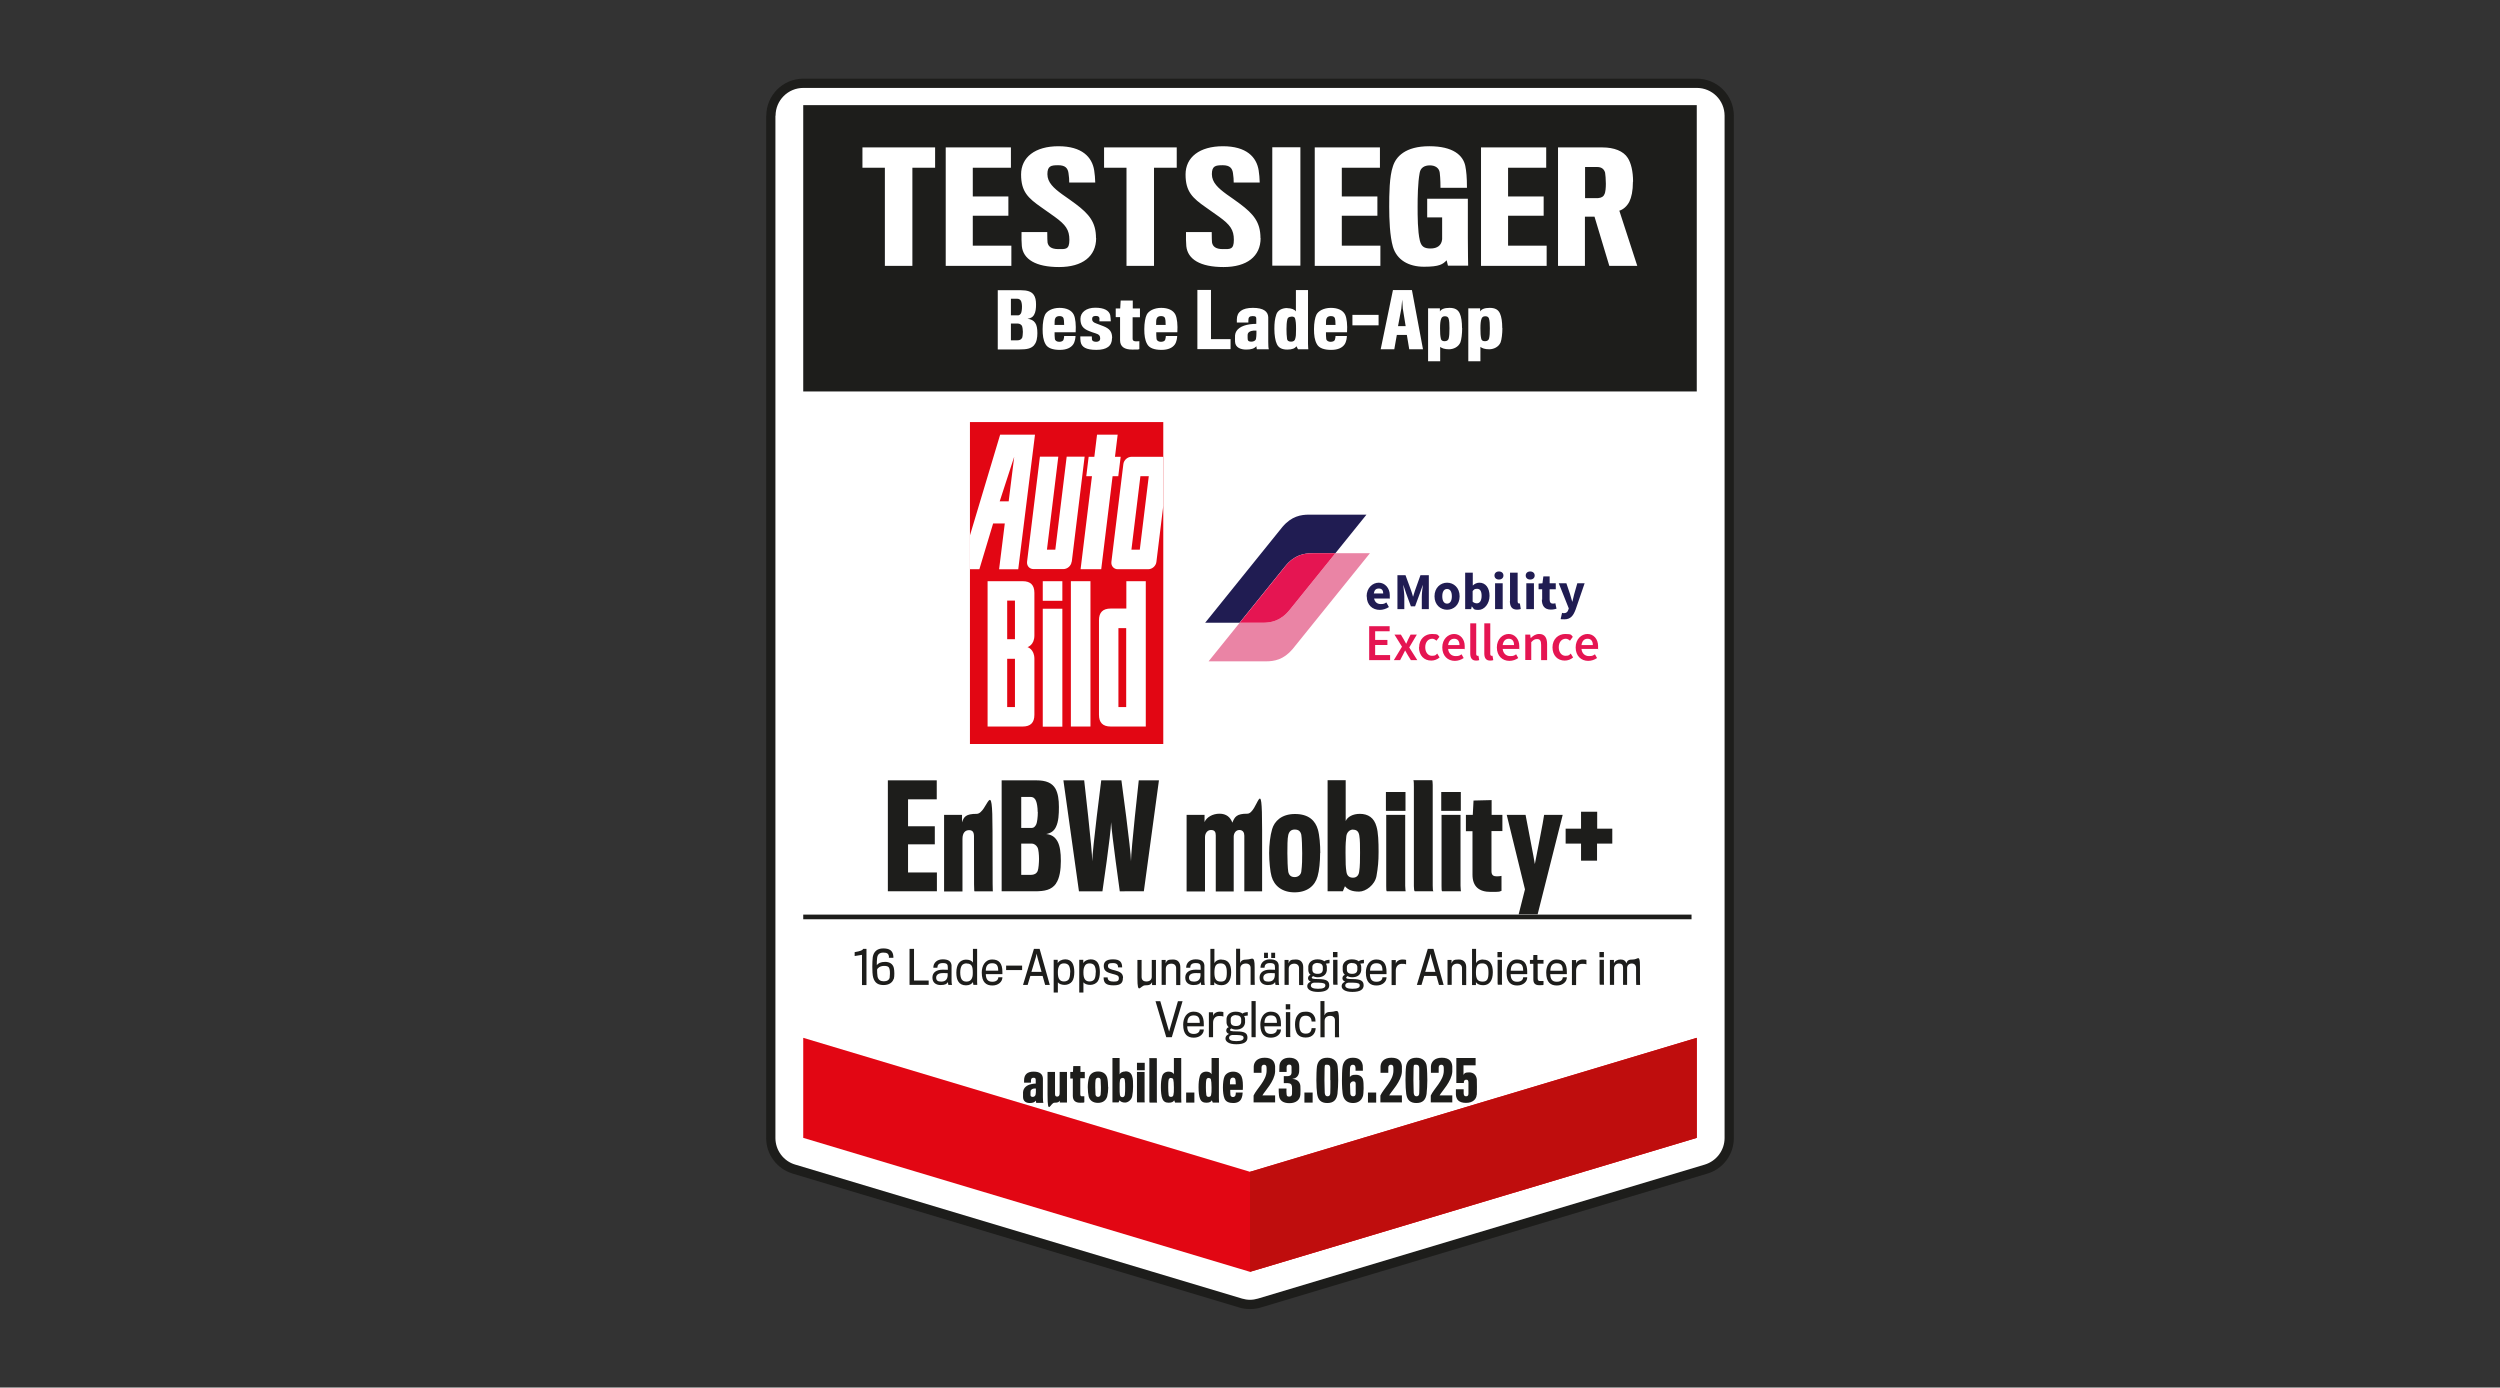
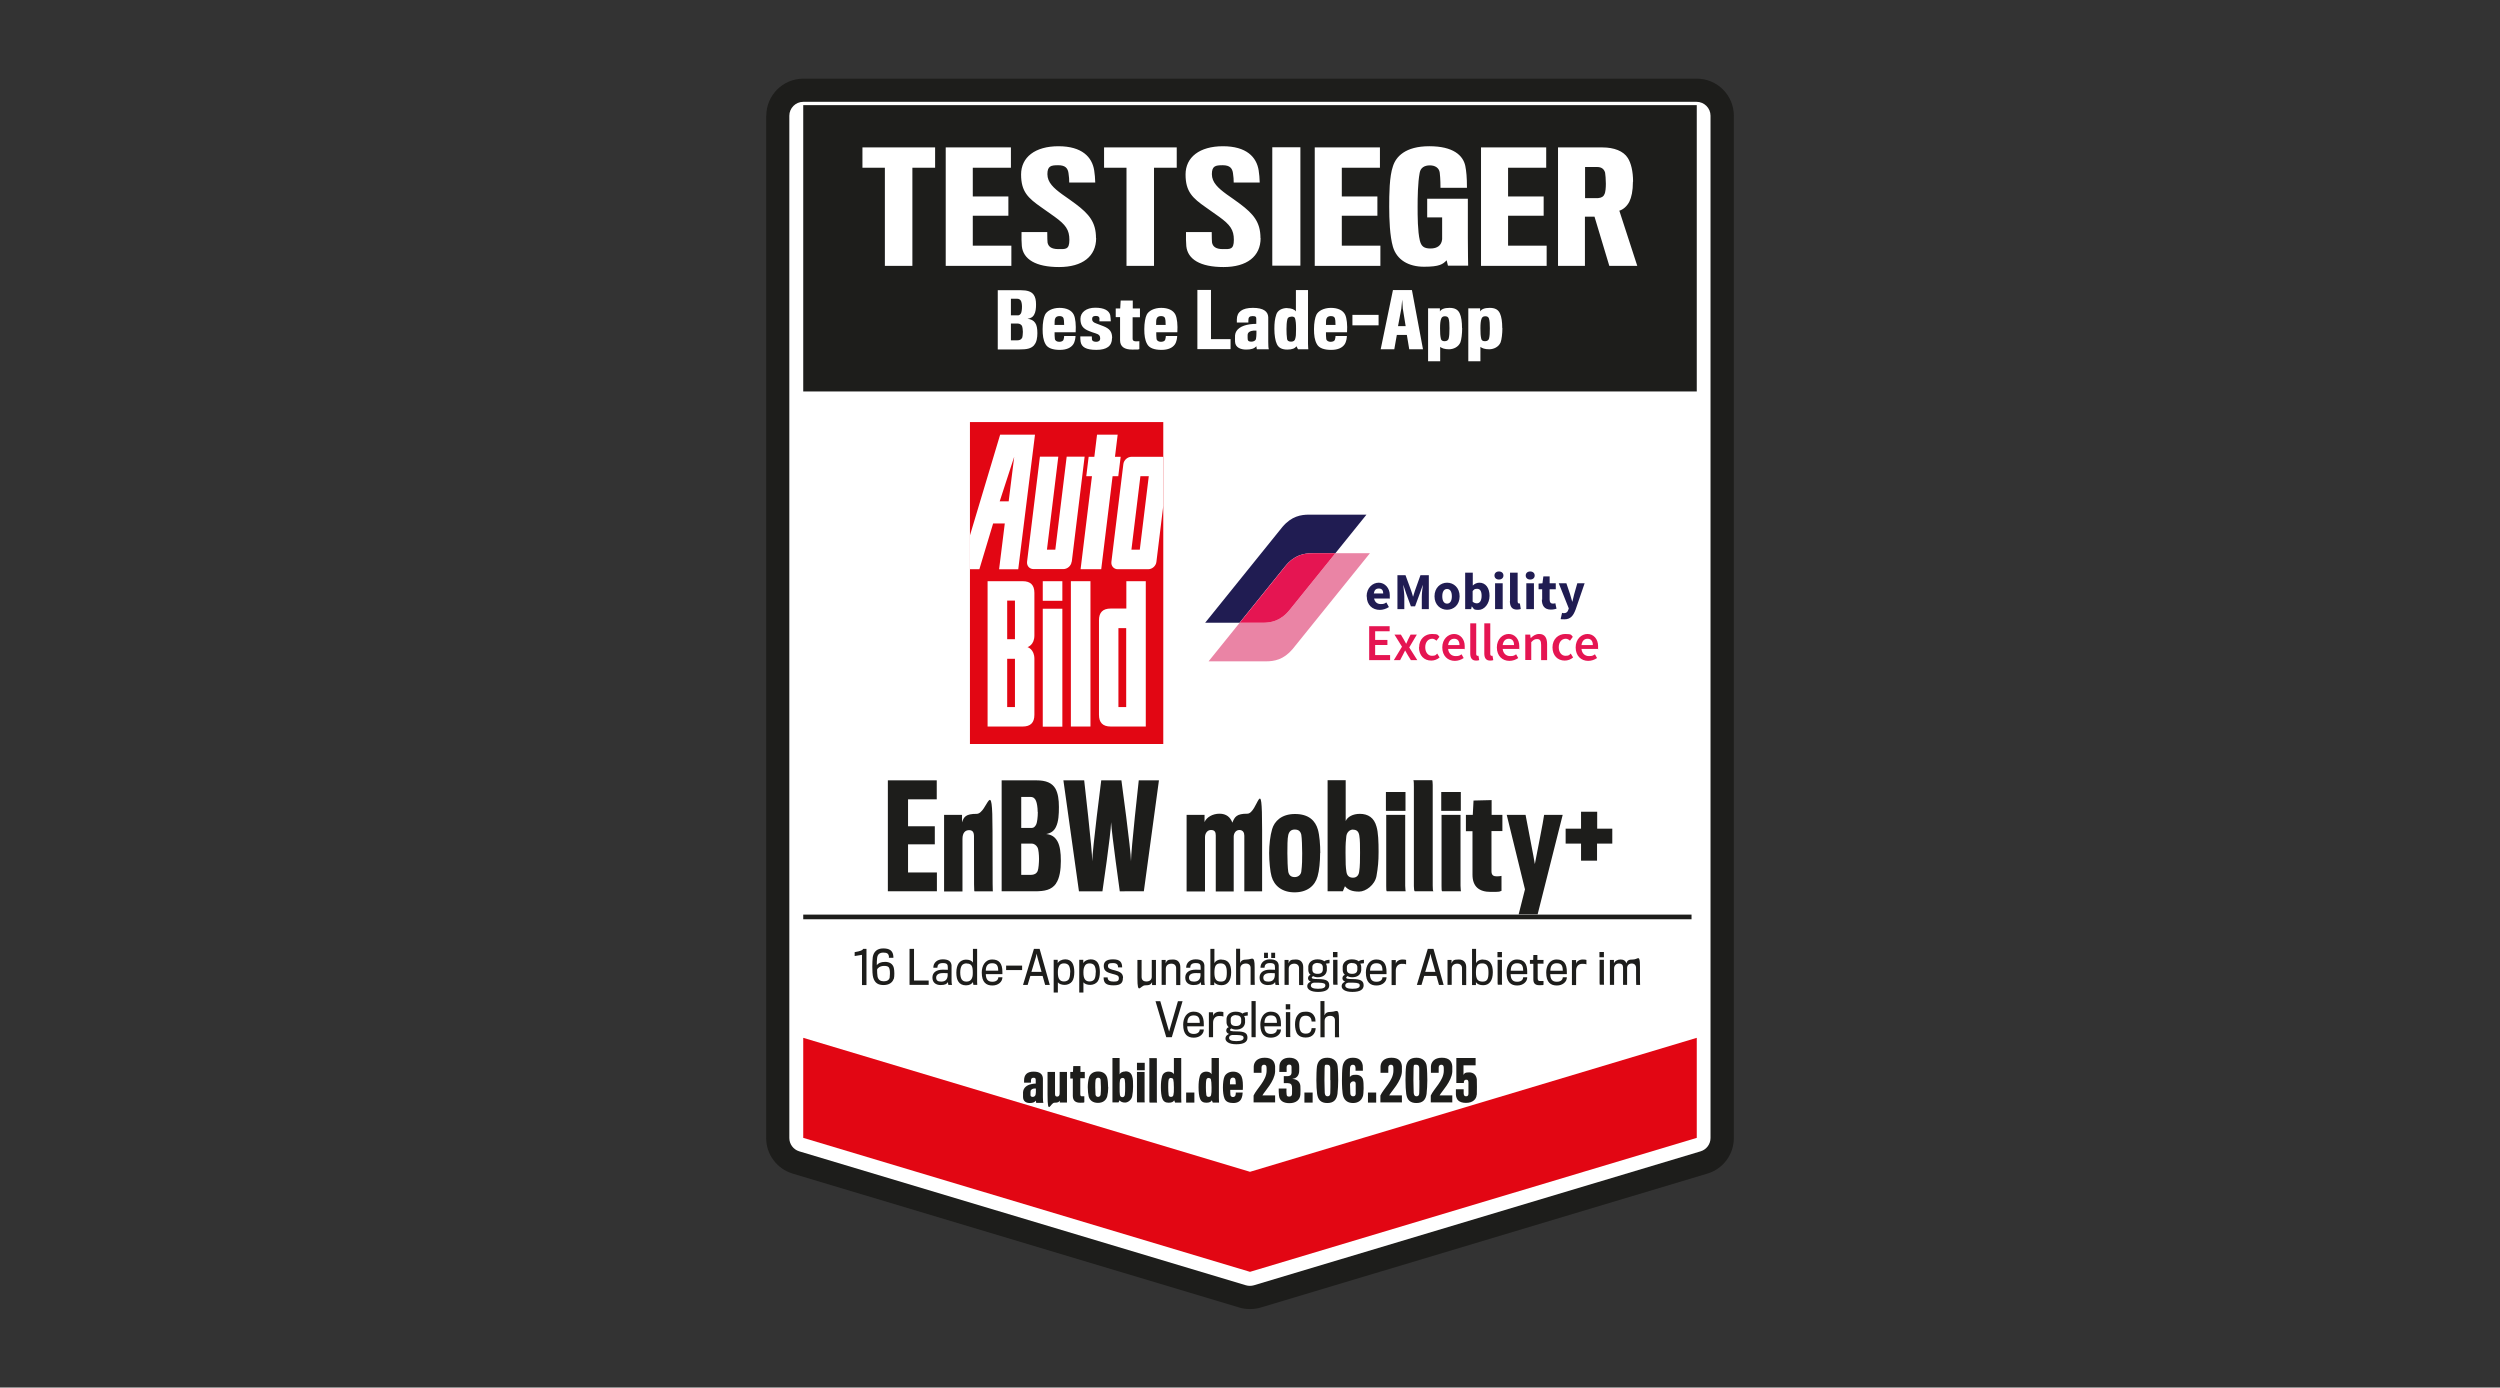
<svg xmlns="http://www.w3.org/2000/svg" id="Ebene_1" version="1.1" viewBox="0 0 1672 928">
  <rect x="0" y="0" width="1672" height="928" fill="#333333" stroke="none" />
  <defs>
    <clipPath id="clippath">
      <path d="M648.7 287.1H778v98.3H648.7z" style="fill:none" />
    </clipPath>
    <style>.st1{fill:#201c52}.st2{fill-rule:evenodd}.st2,.st3{fill:#fff}.st4{fill:#1d1d1b}.st5{fill:#e20613}.st7{fill:#e51552}</style>
  </defs>
  <path d="M524.8 77.4v683.7c0 5.5 3.6 10.3 8.8 11.9l298.8 89.6c2.3.7 4.8.7 7.1 0l298.8-89.6c5.2-1.6 8.8-6.4 8.8-11.9V77.4c0-6.8-5.5-12.4-12.4-12.4H537.2c-6.8 0-12.4 5.6-12.4 12.4" class="st4" />
  <path d="M524.8 77.4h-12.4v683.7c0 11 7.2 20.6 17.7 23.8l298.8 89.6c2.3.7 4.7 1 7.1 1s4.8-.3 7.1-1l298.8-89.6c10.5-3.1 17.7-12.8 17.7-23.8V77.4c0-13.7-11.1-24.8-24.8-24.8H537.3c-13.7 0-24.8 11.1-24.8 24.8h622.3v683.7L836 850.7l-298.8-89.6V77.4h-12.4" class="st4" />
  <path d="M527.9 77.4v683.7c0 4.1 2.7 7.7 6.6 8.9l298.8 89.6c1.7.5 3.6.5 5.3 0l298.8-89.6c3.9-1.2 6.6-4.8 6.6-8.9V77.4c0-5.1-4.2-9.3-9.3-9.3H537.2c-5.1 0-9.3 4.2-9.3 9.3" class="st3" />
-   <path d="M527.9 77.4h-9.3v683.7c0 8.2 5.4 15.5 13.3 17.8l298.8 89.6c1.7.5 3.5.8 5.3.8s3.6-.3 5.3-.8l298.8-89.6c7.9-2.4 13.3-9.6 13.3-17.8V77.4c0-10.3-8.3-18.6-18.6-18.6H537.3c-10.3 0-18.6 8.3-18.6 18.6h616.1v683.7L836 850.7l-298.8-89.6V77.4h-9.3" class="st3" />
  <path d="M914 398.8c0-5.6 4-9.1 8.1-9.1s7.4 3.6 7.4 8.3-.1 1.8-.2 2.3H919c.5 2.5 2.2 3.7 4.5 3.7s2.5-.4 3.7-1.1l1.7 3.1c-1.8 1.2-4.1 1.9-6.1 1.9-4.9 0-8.7-3.3-8.7-9Zm11.1-1.9c0-1.9-.8-3.3-2.9-3.3s-3 1.1-3.4 3.3h6.2ZM934.4 384.7h5.6l3.7 10.1c.5 1.3.9 2.8 1.3 4.2h.1c.5-1.4.8-2.9 1.3-4.2l3.6-10.1h5.6v22.7h-4.7v-8.3c0-2.2.4-5.5.7-7.7h-.1l-1.9 5.4-3.2 8.7h-2.8l-3.2-8.7-1.8-5.4h-.1c.2 2.2.7 5.5.7 7.7v8.3h-4.6v-22.7ZM959.4 398.8c0-5.7 4-9.1 8.4-9.1s8.4 3.3 8.4 9.1-4 9-8.4 9-8.4-3.3-8.4-9Zm11.6 0c0-3-1.1-4.9-3.2-4.9s-3.2 1.9-3.2 4.9 1.1 4.9 3.2 4.9 3.2-1.9 3.2-4.9ZM984.4 405.6h-.1l-.4 1.8h-4V383h5.1v8.6c1.2-1.2 2.8-1.9 4.4-1.9 4.2 0 6.8 3.5 6.8 8.8s-3.5 9.4-7.3 9.4-3.1-.8-4.5-2.3Zm6.5-7.1c0-3.1-1-4.7-3-4.7s-2 .5-3 1.5v7.1c.9.8 1.9 1.1 2.8 1.1 1.8 0 3.2-1.5 3.2-5.1ZM999.5 384.9c0-1.6 1.2-2.7 3-2.7s3 1.1 3 2.7-1.2 2.7-3 2.7-3-1.1-3-2.7Zm.4 5.2h5.1v17.3h-5.1v-17.3ZM1009.9 402v-19h5.1v19.2c0 1.1.5 1.4.9 1.4h.6l.6 3.7c-.6.2-1.4.4-2.6.4-3.5 0-4.7-2.3-4.7-5.8ZM1020.4 384.9c0-1.6 1.2-2.7 3-2.7s3 1.1 3 2.7-1.2 2.7-3 2.7-3-1.1-3-2.7Zm.4 5.2h5.1v17.3h-5.1v-17.3ZM1031.4 401.1v-7h-2.4v-3.8l2.6-.2.6-4.6h4.2v4.6h4.1v4h-4.1v6.9c0 2 .9 2.7 2.2 2.7s1.2-.2 1.6-.3l.8 3.7c-.9.3-2.2.6-3.8.6-4.3 0-6-2.7-6-6.7ZM1043.8 413.8l.9-3.9 1.2.2c1.7 0 2.6-.9 3-2.3l.3-.9-6.7-16.8h5.1l2.5 7.4c.5 1.6.9 3.2 1.4 4.9h.1c.4-1.6.8-3.3 1.2-4.9l2.1-7.4h4.9l-6 17.5c-1.6 4.3-3.5 6.6-7.5 6.6s-1.8-.1-2.5-.3Z" class="st1" />
  <path d="m893.1 370-30.5 37.8c-6.2 7.6-12.6 8.7-18.2 8.7h-15.3l-20.8 25.8h38.4c5.4 0 11.7-1 17.8-8.2l51.7-64.1h-23Z" style="fill:#ea84a5" />
  <path d="M877.8 370h15.3l20.8-25.8h-38.4c-5.4 0-11.7 1-17.8 8.2L806 416.5h23l30.5-37.8c6.2-7.6 12.6-8.7 18.2-8.7Z" class="st1" />
  <path d="m862.6 407.8 30.5-37.8h-15.3c-5.5 0-12 1-18.2 8.7l-30.5 37.8h15.3c5.5 0 12-1 18.2-8.7ZM915.7 418.8h13.7v3.4h-9.7v5.8h8.2v3.4h-8.2v6.7h10v3.4h-14v-22.7zM937.7 432.6l-5.1-8.2h4.3l1.9 3.2c.5.9 1 1.9 1.6 2.9h.1c.4-.9.9-1.9 1.3-2.9l1.6-3.2h4.2l-5.1 8.6 5.4 8.5h-4.3l-2.1-3.4c-.6-1-1.1-2-1.7-3h-.1l-1.5 3-1.8 3.4h-4.2l5.4-8.9ZM949.1 433c0-5.7 4-9 8.6-9s3.8.8 5 1.9l-2 2.6c-.9-.8-1.8-1.3-2.8-1.3-2.8 0-4.7 2.3-4.7 5.7s1.9 5.7 4.5 5.7 2.6-.7 3.5-1.5l1.6 2.6c-1.6 1.4-3.6 2.1-5.6 2.1-4.7 0-8.2-3.3-8.2-9ZM964.6 433c0-5.6 3.9-9 7.9-9s7.1 3.3 7.1 8.1 0 1.5-.2 1.9h-10.9c.3 3 2.3 4.8 5 4.8s2.7-.5 4-1.2l1.4 2.5c-1.6 1.1-3.7 1.9-5.9 1.9-4.7 0-8.4-3.3-8.4-9Zm11.5-1.6c0-2.6-1.2-4.2-3.5-4.2s-3.7 1.5-4.1 4.2h7.6ZM983.3 437.1v-20.2h4v20.4c0 1 .4 1.3.9 1.3h.6l.5 2.9c-.5.2-1.2.3-2.1.3-2.8 0-3.9-1.8-3.9-4.8ZM992.7 437.1v-20.2h4v20.4c0 1 .4 1.3.9 1.3h.6l.5 2.9c-.5.2-1.2.3-2.1.3-2.8 0-3.9-1.8-3.9-4.8ZM1001.1 433c0-5.6 3.9-9 7.9-9s7.1 3.3 7.1 8.1 0 1.5-.2 1.9H1005c.3 3 2.3 4.8 5 4.8s2.7-.5 4-1.2l1.4 2.5c-1.6 1.1-3.7 1.9-5.9 1.9-4.7 0-8.4-3.3-8.4-9Zm11.5-1.6c0-2.6-1.2-4.2-3.5-4.2s-3.7 1.5-4.1 4.2h7.6ZM1020.1 424.4h3.3l.3 2.3h.1c1.5-1.5 3.3-2.7 5.6-2.7 3.7 0 5.3 2.5 5.3 6.8v10.7h-4v-10.2c0-2.8-.8-3.9-2.7-3.9s-2.5.7-3.9 2.1v11.9h-4v-17.1ZM1038.3 433c0-5.7 4-9 8.6-9s3.8.8 5 1.9l-1.9 2.6c-.9-.8-1.8-1.3-2.8-1.3-2.8 0-4.7 2.3-4.7 5.7s1.9 5.7 4.5 5.7 2.6-.7 3.5-1.5l1.6 2.6c-1.6 1.4-3.6 2.1-5.6 2.1-4.7 0-8.2-3.3-8.2-9ZM1053.8 433c0-5.6 3.9-9 7.9-9s7.1 3.3 7.1 8.1 0 1.5-.2 1.9h-10.9c.3 3 2.3 4.8 5 4.8s2.7-.5 4-1.2l1.4 2.5c-1.6 1.1-3.7 1.9-5.9 1.9-4.7 0-8.4-3.3-8.4-9Zm11.5-1.6c0-2.6-1.2-4.2-3.5-4.2s-3.7 1.5-4.1 4.2h7.6Z" class="st7" />
  <path d="M1134.8 761v-66.9L836 783.7l-298.8-89.6V761L836 850.6l298.8-89.6" class="st5" />
-   <path d="M836 850.6v-66.9l298.8-89.6V761L836 850.6" style="fill:#bf0d0d" />
  <path d="M626.6 596.1v-12.6h-19.3v-18.8h17.9v-12.1h-17.9v-18h19.2v-12.7h-32.7v74.2h32.9Zm37.5 0c-.2 0-.3-.5-.3-39.9s-3.3-11.9-10.6-11.9-8.6 2-9.8 5.7v-5h-12v51.2h12.3v-35.1c0-4.3 2-5.9 4.4-5.9s3.3 1.4 3.3 4.2c0 36.3 0 36.7.4 36.7h12.3Zm42.1-5.2c2.5-3.4 3.3-9.4 3.3-15.1s-.6-10-2.2-13c-1.7-3.1-4-4.6-7.6-5 3.1-.6 5.1-1.9 6.5-4.7 1.8-3.7 2-8.5 2-13.4s-.6-9.1-2.3-12.2c-2.2-3.9-6.4-5.6-12.6-5.6h-23.4v74.2h22c6.9 0 11.3-.9 14.4-5.2ZM694.1 543c0 3.6-.5 7-1 8.2-.8 1.8-1.9 2.5-2.9 2.5H683V533h6.2c2 0 3.1 1.1 3.7 2.7.6 1.4 1.1 4.4 1.1 7.3Zm-.1 39.5c-.8 1.9-2.6 2.6-4.4 2.6H683v-20.9h6.9c1.8 0 3.2 1.1 4 2.6.7 1.2 1 5.2 1 7.6s-.3 6.7-.9 8.1Zm81.1-60.6h-13.5s-5.2 46.8-5.2 54.1c0-7.3-6.4-54.1-6.4-54.1h-13.5s-6 46.8-6 54.1c0-7.3-5.4-54.1-5.4-54.1h-13.9l10.4 74.2h15.7s5.7-38.5 5.8-46.2c.4 7.7 5.8 46.2 5.8 46.2H765l10.1-74.2Zm57.1 74.2h11.9V555c0-39.6-2.8-10.8-9.9-10.8s-8.4 2-10 6c-1.3-3.6-4-6-8.6-6s-8.7 2.4-10 5.6V545h-12v51.2h12.3v-36.3c0-2.5 1.5-4.8 4-4.8s3.2 1.4 3.2 3.6v37.5h12v-36.6c0-2.3 1.4-4.5 3.8-4.5s3.3 1.8 3.3 3.8v37.3Zm50.8-25.6c0-5.5-.5-11.9-1.6-15.7-1.7-5.9-6.1-10.4-15.3-10.4s-13.8 5-15.3 10.1c-1.3 4.4-2 10.5-2 16s.7 12.6 1.6 15.6c1.8 6.4 7.1 10.7 15.4 10.7s13.6-4.2 15.4-10.7c1.1-3.7 1.7-10 1.7-15.6Zm-12.1.1c0 3.9 0 7.9-.6 12.4-.3 2-2 3.6-4.4 3.6s-3.8-1.2-4.3-3.5c-.4-2.4-.6-8.5-.6-12.5s0-10 .6-12.2c.6-2.3 1.9-3.6 4.3-3.6s3.8 1 4.4 3.4c.4 2 .6 8.5.6 12.4Zm38.6-26.3c-4.7 0-8.3 2-9.5 4.8v-27.3h-12.1v74.3h10.2l1.4-3.4c2.2 2.6 5.1 3.6 9.5 3.6s10.5-4.4 11.6-10.4c1-5.8 1.4-9.7 1.4-16.2s-.2-13-1.4-16.9c-1.6-5.9-5.6-8.5-11.2-8.5Zm-4.5 10.6c2.4 0 3.7 1.3 4.1 3.9.5 2.8.5 7.3.5 11.5s0 9.3-.6 12.8c-.3 2.3-1.7 3.9-4.1 3.9s-4-1.2-4.4-3.9c-.5-3.3-.6-5.5-.6-12.8s.2-7 .5-10.8c.2-2.5 2-4.7 4.6-4.7Zm35-12.6v-12.6h-13.1v12.6H940Zm.1 53.8s-.3-1.8-.3-3.7V545h-12.7v47.6c0 2 0 3.5.5 3.5h12.6Zm18.6 0c-.4-.3-.5-1.5-.5-3.8V525c0-1.7-.2-3-.3-3.2h-12.6c.3.7.3 2.9.3 4.5v66.3c0 1.9.2 3.3.6 3.5h12.5Zm18.3-53.8v-12.6h-13.1v12.6H977Zm.1 53.8s-.3-1.8-.3-3.7V545h-12.7v47.6c0 2 0 3.5.5 3.5h12.6Zm27.7-40.2V545h-7.2v-9.9l-12.1.3-.5 9.6h-4.6v10.9h4.4V585c0 8 4.5 11.5 12.1 11.5s5.3-.2 7.3-.7v-10c-.9.2-2.1.3-3.2.3-2 0-3.5-.6-3.5-3.4v-26.9h7.3Zm40.3-10.9h-12.4c0 1.6-6 31.8-6.2 32.9 0-1-6-31.6-6.2-32.9h-12.6l12.2 49.8-4.2 16.6h12.7l16.7-66.3Zm33.2 19.2v-10h-10.1v-11.3h-10.8v11.3h-10.3v10h10.3v11.4h10.7v-11.4h10.2ZM697.8 737.4c-.2-.3-.3-2.2-.3-3.6V721.4c-.1-2.9-1.9-4.7-6.2-4.7s-6.4 2-6.4 5.9v1.5h4.6v-1.2c0-1.4.4-2.1 1.7-2.1s1.4.5 1.5 1.4v2.5c-.8 0-1.7.1-2.6.3-3.4.6-5.7 2.5-5.9 5.5v3.3c.1 3 2.4 3.9 4.5 3.9s3.2-.5 4.1-1.6l.2 1.5h4.7Zm-5-9.4v1.5c0 1 0 1.6-.2 2.6s-1.1 1.5-1.9 1.5-1.3-.3-1.5-1v-1.9c0-.9 0-1.5.7-2 .6-.5 1.2-.6 1.7-.7h1.2Zm20.8 9.4v-20.5h-4.9v14.2c0 1.6-.6 2.3-1.6 2.3s-1.5-.4-1.5-1.7v-14.8h-5v15.3c0 14.6 1.9 5.3 4.6 5.3s2.9-.5 3.6-1.4v1.3h4.9Zm11.9-16.1v-4.4h-2.9V713h-4.8c0 .1-.2 3.9-.2 3.9h-1.8v4.4h1.7v11.6c0 3.2 1.8 4.6 4.8 4.6s2.1 0 2.9-.3v-4h-1.3c-.8.1-1.4-.1-1.4-1.3v-10.8h2.9Zm15.6 5.8c0-2.2-.2-4.8-.6-6.3-.7-2.3-2.5-4.2-6.1-4.2s-5.5 2-6.1 4.1c-.5 1.7-.8 4.2-.8 6.4s.3 5 .6 6.2c.7 2.6 2.8 4.3 6.2 4.3s5.4-1.7 6.2-4.3c.4-1.5.7-4 .7-6.2Zm-4.8.1c0 1.6 0 3.2-.2 4.9-.1.8-.8 1.5-1.7 1.5s-1.5-.5-1.7-1.4c-.1-1-.2-3.4-.2-5s0-4 .2-4.9c.2-.9.7-1.5 1.7-1.5s1.5.4 1.7 1.4c.1.8.2 3.4.2 4.9Zm16.3-10.6c-1.9 0-3.3.8-3.8 1.9v-10.9H744v29.7h4.1l.6-1.4c.9 1 2 1.5 3.8 1.5s4.2-1.7 4.7-4.2c.4-2.3.6-3.9.6-6.5s0-5.2-.6-6.8c-.6-2.3-2.2-3.4-4.5-3.4Zm-1.9 4.3c1 0 1.5.5 1.6 1.6.2 1.1.2 2.9.2 4.6s0 3.7-.2 5.1c-.1.9-.7 1.6-1.6 1.6s-1.6-.5-1.7-1.6c-.2-1.3-.2-2.2-.2-5.1s0-2.8.2-4.3c0-1 .8-1.9 1.8-1.9Zm14.9-5.1v-5h-5.2v5h5.2Zm0 21.6s-.1-.7-.1-1.5v-19h-5.1v19c0 .8 0 1.4.2 1.4h5Zm8.3 0c-.1-.1-.2-.6-.2-1.5V709c0-.7 0-1.2-.1-1.3h-5c.1.3.1 1.2.1 1.8V736c0 .7 0 1.3.2 1.4h5Zm7.7-20.7c-2.2 0-3.9 1.2-4.4 3.2-.6 2.2-.8 4.3-.8 7.3s.3 6 1 7.6c.7 1.9 2.1 2.7 4.2 2.7s3.1-.6 3.7-1.6l.6 1.5h4.2s-.1-1.7-.1-2.9v-26.9h-4.9v10.8c-.6-1.1-1.9-1.7-3.5-1.7Zm1.6 4.3c.9 0 1.4.4 1.5 1.1.2 1.1.4 2.2.4 5.2s0 3.6-.3 4.9c-.1.8-.6 1.4-1.6 1.4s-1.5-.5-1.6-1.3c-.2-1.5-.3-3.3-.3-5.1s0-3.5.3-5c.1-.7.7-1.3 1.6-1.3Zm15.6 16.4v-6.7h-5.5v6.7h5.5Zm8-20.7c-2.2 0-3.9 1.2-4.4 3.2-.6 2.2-.8 4.3-.8 7.3s.3 6 1 7.6c.7 1.9 2.1 2.7 4.2 2.7s3.1-.6 3.7-1.6l.6 1.5h4.2s-.1-1.7-.1-2.9v-26.9h-4.9v10.8c-.6-1.1-1.9-1.7-3.5-1.7Zm1.6 4.3c.9 0 1.4.4 1.5 1.1.2 1.1.4 2.2.4 5.2s0 3.6-.3 4.9c-.1.8-.6 1.4-1.6 1.4s-1.5-.5-1.6-1.3c-.2-1.5-.3-3.3-.3-5.1s0-3.5.3-5c.1-.7.7-1.3 1.6-1.3Zm22.6 9.7h-4.5c0 .5 0 1.2-.2 1.8-.2.8-1 1.2-1.7 1.2s-1.6-.4-1.7-1.5c-.1-.9-.1-2.4-.1-3.3h8.4c.2-3.5 0-7.1-.8-8.8-.9-2.1-2.8-3.4-5.7-3.4s-5.1 1.6-5.8 3.4c-.6 1.3-1 4.1-1 7.2s.3 5.5 1.1 7.5c.9 2.1 3 2.9 5.8 2.9s4.5-1.1 5.3-2.7c.8-1.4 1-3.6 1-4.2Zm-4.6-5.5h-3.8c0-1.4 0-2.8.3-3.4.3-.7.9-1.1 1.7-1.1s1.4.4 1.6 1.1c.1.5.3 1.5.3 3.3Zm26.4 12.2v-4.8h-8.5c1.5-2.8 8.1-9.3 8.5-15.8v-3.7c-.3-3.2-2-5.7-7-5.7s-7.2 2.9-7.3 5.9v4.2h5.2V714c0-1.4.8-1.9 1.7-1.9s1.7.4 1.7 2.1v2.1c-.1 6.4-6.7 11.9-8.7 16.4v4.6h14.3Zm11.6-15.9c3.1-.3 4.4-2.6 4.5-5.1 0-1.4.1-2.8 0-3.6-.2-3.2-2.3-5.4-6.6-5.4s-6.3 2.4-6.6 5.2c0 .9-.1 2.6-.1 4.3h4.9v-3.2c0-1 .6-1.7 1.7-1.7s1.5.4 1.6 1.5v3.9c-.1 1.5-.7 2.1-2.3 2.3h-2.9v4.7h2.7c1.9.1 2.6.8 2.8 2.5 0 1 .1 2.8 0 4.6 0 1.3-.7 1.9-1.9 1.9s-1.6-.4-1.7-1.4c-.2-1.6-.1-1.9-.1-4h-5.2c0 2.2 0 2.5.2 4.7.3 3.2 2.6 5.1 7 5.1s7-2.2 7.3-5.7c.1-1.6.1-4.4 0-5.9-.3-2.6-2.1-4.4-5.2-4.6Zm13.5 15.9v-6.7h-5.5v6.7h5.5Zm9.9-30c-4.8 0-6.4 2.6-7 5.7-.3 2.3-.4 6.1-.4 9.4s.2 7.1.5 9.1c.6 3.9 2.5 6.1 6.8 6.1s6.2-2.2 6.8-6.1c.3-2.3.5-6.8.5-9.1s-.1-6.9-.4-9.4c-.3-3-2.5-5.7-6.9-5.7Zm2 15c0 2.4 0 7.4-.1 8.6 0 1.4-.6 2.2-1.8 2.2s-1.7-.7-1.9-2.2c0-1.3-.2-5.6-.2-8.5s.1-5.4.1-8.1.6-2.3 1.9-2.3 1.8.8 1.9 2.2v8.1Zm21.7 10.9c.6-1.9.7-9 .1-11.2-.5-2-2.2-3.3-4.8-3.3s-3.2.5-4 1.5c0-.7 0-4.5.1-5.6 0-1.8.7-2.6 1.9-2.6s1.7.7 1.8 2.2v1.8h4.9c0-.6 0-2.7-.1-3.6-.5-2.9-2.2-5.1-6.6-5.1s-6.4 2.6-6.9 6.1c-.3 1.9-.4 6.3-.4 9s.1 8.5.9 10.8c1 2.9 3.2 4.4 6.6 4.4s5.7-1.9 6.4-4.4Zm-4.8-1.8c-.1 1.3-.7 1.7-1.7 1.7s-1.8-.5-1.9-1.9c0-.8-.2-4.7-.2-6.2.2-.9 1-1.9 2.2-1.9s1.6.6 1.6 1.7v6.5Zm13.7 5.9v-6.7h-5.5v6.7h5.5Zm17.2 0v-4.8h-8.5c1.5-2.8 8.1-9.3 8.5-15.8v-3.7c-.3-3.2-2-5.7-7-5.7s-7.2 2.9-7.3 5.9v4.2h5.2V714c0-1.4.8-1.9 1.7-1.9s1.7.4 1.7 2.1v2.1c-.1 6.4-6.7 11.9-8.7 16.4v4.6h14.3Zm9.8-30c-4.8 0-6.4 2.6-7 5.7-.3 2.3-.4 6.1-.4 9.4s.2 7.1.5 9.1c.6 3.9 2.5 6.1 6.8 6.1s6.2-2.2 6.8-6.1c.3-2.3.5-6.8.5-9.1s-.1-6.9-.4-9.4c-.3-3-2.5-5.7-6.9-5.7Zm1.9 15c0 2.4 0 7.4-.1 8.6 0 1.4-.6 2.2-1.8 2.2s-1.7-.7-1.9-2.2c0-1.3-.2-5.6-.2-8.5s.1-5.4.1-8.1.6-2.3 1.9-2.3 1.8.8 1.9 2.2v8.1Zm22 15v-4.8h-8.5c1.5-2.8 8.1-9.3 8.5-15.8v-3.7c-.3-3.2-2-5.7-7-5.7s-7.2 2.9-7.3 5.9v4.2h5.2V714c0-1.4.8-1.9 1.7-1.9s1.7.4 1.7 2.1v2.1c-.1 6.4-6.7 11.9-8.7 16.4v4.6h14.3Zm16.4-5.2c.1-2.4.1-8.3 0-10.3-.3-2.9-2.2-4.7-5.1-4.7s-3.2.6-3.8 1.7v-6.4h8.1v-4.9H974v16.7h5c0-1.6.5-2.2 1.6-2.2s1.4.5 1.5 1.7v7.5c0 1.3-.4 1.9-1.6 1.9s-1.5-.7-1.6-2v-2.7h-5.2v3.5c.2 3.5 2.1 5.6 6.8 5.6s7-2.7 7.1-5.5ZM537.2 614.8h594.1v-3.1H537.2M579.5 658.7v-24.1h-2.2c-.4.9-1.6 1.5-5.7 2.2v2.6l4.9-.8v20.2h3Zm18.3-4c.5-1.8.4-5.7 0-7.3-.6-2.6-2.7-4.1-5.8-4.1s-4.7 1-5.6 2.2c0-1.2 0-3.5.2-4.6.2-2.4 1.5-3.8 4.1-3.8s3.4.7 3.8 2.3v1.2h3c0-.6 0-1.5-.2-2.2-.6-2.6-2.4-4.1-6.6-4.1s-6.4 2.3-7 5.8c-.2 1.5-.3 4.3-.3 6.4s.1 5.8.6 7.3c1.1 3.8 3.5 5 7 5s5.9-1.6 6.7-4.2Zm-2.8-.8c-.4 1.5-1.7 2.4-3.9 2.4s-3.7-.9-4.2-3.2c-.2-1-.3-3.3-.3-4.7.3-.9 1.9-2.4 4.7-2.4s3.4.9 3.7 2.5c.3 1.2.2 4.3 0 5.4Zm26.1 4.8v-2.9h-9.8v-21.2h-3v24.1h12.9Zm15.6 0c-.2-.4-.3-1.9-.3-3.1V645.7c-.2-2.8-2.2-4.1-5.9-4.1s-6.3 2.2-6.3 5.6h2.7c.1-1.7.7-3.1 3.7-3.1s3.3 1.1 3.3 3.1v1.4c-.8 0-2-.1-3.3-.1-4.4 0-7 1.9-7 5.3s2.4 5 5.5 5 4.2-.8 4.9-2c0 .9.2 1.9.3 1.9h2.6Zm-2.9-7.8v1.7c-.3 3.1-2.2 3.9-4.4 3.9s-3.3-.8-3.3-2.7 1.7-3 4.4-3 2.4 0 3.3.1Zm12.1-9.1c-1.9 0-3.7 1-4.7 2.4-1 1.5-1.6 3.5-1.6 6.3s.5 4.8 1.5 6.2c.9 1.3 2.5 2.3 4.9 2.3s3.9-.9 4.7-2.2l.3 1.9h2.6s-.1-1.1-.1-1.9v-22.2h-2.8v9.2c-.8-1.4-2.5-2-4.7-2Zm.7 2.6c1.4 0 2.6.4 3.3 1.6.5.9.7 2.3.7 4.5s-.2 3-.8 4.2c-.7 1.2-1.8 1.8-3.4 1.8s-2.6-.5-3.3-1.6c-.6-1-.9-2.7-.9-4.5s.3-3.4 1-4.6c.6-.9 1.8-1.5 3.2-1.5Zm23.8 9.2h-2.7c0 1.2-.9 3-4 3s-4.3-1.7-4.4-5.1h11.1V650c0-5.4-2-8.3-6.8-8.3s-7 4.3-7 8.7c0 6.6 3 8.7 7.1 8.7s6.7-2.6 6.7-5.4Zm-2.8-4.4h-8.3c0-2.9 1.1-5 4.2-5s4.1 1.6 4.1 5Zm16-.4v-3h-10.7v3h10.7Zm5.4 3.9h8.3l1.7 6h3.1l-6.8-24.1h-3.8l-7.3 24.1h3.1l1.8-6Zm7.5-2.7h-6.7l3-9.9.5-2.3.5 2.3 2.8 9.9Zm22 .1c0-2.7-.5-4.8-1.4-6.2-1-1.5-2.6-2.3-4.7-2.3s-4.4 1.1-5 2.6v-2.3h-2.7v21.9h2.8v-6.9c.7 1.2 2.7 1.8 4.6 1.8s3.9-.9 4.9-2.3c1-1.4 1.5-3.5 1.5-6.4Zm-2.8.2c0 1.9-.2 3.3-.8 4.5-.6 1-1.8 1.6-3.3 1.6s-2.4-.5-3.1-1.4c-.7-1-1-2.4-1-4.7s.3-3.2 1-4.5c.6-1 1.7-1.5 3.1-1.5s2.6.5 3.2 1.4c.7 1 1 2.8 1 4.7Zm19.9-.2c0-2.7-.5-4.8-1.4-6.2-1-1.5-2.6-2.3-4.7-2.3s-4.4 1.1-5 2.6v-2.3h-2.7v21.9h2.8v-6.9c.7 1.2 2.7 1.8 4.6 1.8s3.9-.9 4.9-2.3c1-1.4 1.5-3.5 1.5-6.4Zm-2.8.2c0 1.9-.2 3.3-.8 4.5-.6 1-1.8 1.6-3.3 1.6s-2.4-.5-3.1-1.4c-.7-1-1-2.4-1-4.7s.3-3.2 1-4.5c.6-1 1.7-1.5 3.1-1.5s2.6.5 3.2 1.4c.7 1 1 2.8 1 4.7Zm18.3 3.7c0-3.3-2.4-4.2-5.4-5-2.4-.6-4.7-1.1-4.7-2.8s.8-2.1 3.4-2.1 3.4 1.2 3.4 2.9h2.7c0-3.3-1.3-5.4-6.1-5.4s-6.2 1.9-6.2 4.5c0 3.7 2.9 4.4 5.7 5.2 3.1.8 4.4 1.1 4.4 2.9s-.9 2.3-3.5 2.3-4-.8-4-2.8h-2.7c0 3.9 1.7 5.3 6.7 5.3s6.2-1.9 6.2-4.9Zm22 4.7V642h-2.8v11.3c0 1.9-1.4 3.1-3.5 3.1s-3.3-.9-3.3-3.1V642h-2.8v12.1c0 11.9 2 4.9 5.1 4.9s3.9-.6 4.7-2.1v1.9h2.8Zm16.3-11.9c0-2.6-1.3-5.1-4.9-5.1s-4.2.7-4.9 2.6V642h-2.7v16.7h2.8v-10.8c0-2.4 1.8-3.4 3.7-3.4s3.2 1.1 3.2 3c0 11.1 0 11.3.1 11.3h2.7v-11.9Zm16.4 11.9c-.2-.4-.3-1.9-.3-3.1V645.7c-.2-2.8-2.2-4.1-5.9-4.1s-6.3 2.2-6.3 5.6h2.7c.1-1.7.7-3.1 3.7-3.1s3.3 1.1 3.3 3.1v1.4c-.8 0-2-.1-3.3-.1-4.4 0-7 1.9-7 5.3s2.4 5 5.5 5 4.2-.8 4.9-2c0 .9.2 1.9.3 1.9h2.6Zm-2.9-7.8v1.7c-.3 3.1-2.2 3.9-4.4 3.9s-3.3-.8-3.3-2.7 1.6-3 4.4-3 2.4 0 3.3.1Zm14-9.2c-2.4 0-4.3 1.2-4.7 2.6v-9.7h-2.7v24.2h2.6v-1.9c1 1.4 2.7 2 4.9 2 4 0 6.4-3 6.4-8.7s-2.2-8.4-6.4-8.4Zm-.6 2.6c3 0 4.2 1.8 4.2 6s-.7 6.2-3.9 6.2-4.4-1.6-4.4-6 .9-6.2 4.2-6.2Zm22.9 14.4c-.1 0-.1-3.7-.1-11.9s-1.8-5.1-5-5.1-4.1.9-4.7 2.4v-9.6h-2.7v24.2h2.8v-11c0-2.1 1.6-3.3 3.7-3.3s3.2 1.2 3.2 2.9v11.4h2.9Zm16.3 0c-.2-.4-.3-1.9-.3-3.1V645.7c-.2-2.8-2.2-4.1-5.9-4.1s-6.3 2.2-6.3 5.6h2.7c.1-1.7.7-3.1 3.7-3.1s3.3 1.1 3.3 3.1v1.4c-.8 0-2-.1-3.3-.1-4.4 0-7 1.9-7 5.3s2.4 5 5.5 5 4.2-.8 4.9-2c0 .9.2 1.9.3 1.9h2.6Zm-2.9-7.8v1.7c-.3 3.1-2.2 3.9-4.4 3.9s-3.3-.8-3.3-2.7 1.7-3 4.4-3 2.4 0 3.3.1Zm.2-10.2v-3.5h-2.6v3.5h2.6Zm-4.8 0v-3.5h-2.6v3.5h2.6Zm23.6 6.1c0-2.6-1.3-5.1-4.9-5.1s-4.2.7-4.9 2.6V642h-2.7v16.7h2.8v-10.8c0-2.4 1.8-3.4 3.7-3.4s3.2 1.1 3.2 3c0 11.1 0 11.3.1 11.3h2.7v-11.9Zm9.6-5.2c-4 0-6 2.3-6.2 4.7v2.5c0 1.4.7 2.6 1.5 3.2-1.1.2-1.7 1.3-1.7 2.3s.8 1.9 1.9 2.2c-.9.4-2.4 1.2-2.4 3.1s2.1 3.8 7.2 3.8 7.5-1.6 7.5-4.4-1.7-4.2-7.3-4.2c-3.6 0-4.4-.3-4.4-1.1l.8-.9c.5.3 1.8.8 3.2.8 3.2 0 5.7-1.4 6.1-4.6v-2.2c0-1.1-.4-2-.7-2.3l2.5-.3v-2.3c-1.1 0-2.8.3-3.5 1-.7-.6-2.2-1.3-4.6-1.3Zm0 2.5c2.3 0 3.3 1 3.5 2.4v2.3c-.2 1.4-1 2.5-3.5 2.5s-3.4-1.1-3.5-2.5v-2.2c0-1.4 1.3-2.6 3.5-2.6Zm.3 17.2c-3.5 0-4.8-.9-4.8-2.2s1-1.7 2.1-1.9h3c3.7.1 4.6.6 4.6 1.9s-1.2 2.2-4.9 2.2Zm13-21.1v-3.5h-3v3.5h3Zm.1 18.5s-.1-.6-.1-1.6v-15.2h-2.9v15.3c0 1 .1 1.4.2 1.4h2.8Zm9.6-17.1c-4 0-6 2.3-6.2 4.7v2.5c0 1.4.7 2.6 1.5 3.2-1.1.2-1.7 1.3-1.7 2.3s.8 1.9 1.9 2.2c-.9.4-2.4 1.2-2.4 3.1s2.1 3.8 7.2 3.8 7.5-1.6 7.5-4.4-1.7-4.2-7.3-4.2c-3.6 0-4.4-.3-4.4-1.1l.8-.9c.5.3 1.8.8 3.2.8 3.2 0 5.7-1.4 6.1-4.6v-2.2c0-1.1-.4-2-.7-2.3l2.5-.3v-2.3c-1.1 0-2.8.3-3.5 1-.7-.6-2.2-1.3-4.6-1.3Zm.1 2.5c2.3 0 3.3 1 3.5 2.4v2.3c-.2 1.4-1 2.5-3.5 2.5s-3.4-1.1-3.5-2.5v-2.2c0-1.4 1.3-2.6 3.5-2.6Zm.2 17.2c-3.5 0-4.8-.9-4.8-2.2s1-1.7 2.1-1.9h3c3.7.1 4.6.6 4.6 1.9s-1.2 2.2-4.9 2.2Zm22.8-7.7h-2.7c0 1.2-.9 3-4 3s-4.3-1.7-4.4-5.1h11.1V650c0-5.4-2-8.3-6.8-8.3s-7 4.3-7 8.7c0 6.6 3 8.7 7.1 8.7s6.7-2.6 6.7-5.4Zm-2.7-4.4h-8.3c0-2.9 1.1-5 4.2-5s4.1 1.6 4.1 5Zm15.8-7.2c-.5-.2-1.3-.3-2.4-.3-2.2 0-4.2 1.2-4.5 2.9v-2.5h-2.8v16.7h2.8v-9.7c0-2.9 1.8-4.5 4-4.5s2.2.1 2.9.4v-3Zm12 10.7h8.3l1.7 6h3.1l-6.8-24.1h-3.8l-7.3 24.1h3.1l1.8-6Zm7.5-2.7h-6.7l3-9.9.5-2.3.5 2.3 2.8 9.9Zm20.7-3.2c0-2.6-1.3-5.1-4.9-5.1s-4.2.7-4.9 2.6V642h-2.7v16.7h2.8v-10.8c0-2.4 1.8-3.4 3.7-3.4s3.2 1.1 3.2 3c0 11.1 0 11.3.1 11.3h2.7v-11.9Zm11.3-5.1c-2.4 0-4.3 1.2-4.7 2.6v-9.7h-2.7v24.2h2.6v-1.9c1 1.4 2.7 2 4.9 2 4 0 6.4-3 6.4-8.7s-2.2-8.4-6.4-8.4Zm-.6 2.6c3 0 4.2 1.8 4.2 6s-.7 6.2-3.9 6.2-4.5-1.6-4.5-6 .9-6.2 4.2-6.2Zm13.2-4.1v-3.5h-3v3.5h3Zm.1 18.5s-.1-.6-.1-1.6v-15.2h-2.9v15.3c0 1 .1 1.4.2 1.4h2.8Zm16.8-5.1h-2.7c0 1.2-.9 3-4 3s-4.3-1.7-4.4-5.1h11.1V650c0-5.4-2-8.3-6.8-8.3s-7 4.3-7 8.7c0 6.6 3 8.7 7.1 8.7s6.7-2.6 6.7-5.4Zm-2.7-4.4h-8.3c0-2.9 1.1-5 4.2-5s4.1 1.6 4.1 5Zm13.6-4.6V642h-4.1v-3.3h-2.7l-.1 3.3h-2.2v2.6h2.3v10.5c0 2.9 1.7 3.8 3.9 3.8s2.3 0 2.9-.3v-2.5h-1.8c-1.4.1-2.1-.2-2.1-1.9v-9.7h4.1Zm15.6 9h-2.7c0 1.2-.9 3-4 3s-4.3-1.7-4.4-5.1h11.1V650c0-5.4-2-8.3-6.8-8.3s-7 4.3-7 8.7c0 6.6 3 8.7 7.1 8.7s6.7-2.6 6.7-5.4Zm-2.7-4.4h-8.3c0-2.9 1.1-5 4.2-5s4.1 1.6 4.1 5Zm15.8-7.2c-.5-.2-1.3-.3-2.4-.3-2.2 0-4.2 1.2-4.5 2.9v-2.5h-2.8v16.7h2.8v-9.7c0-2.9 1.8-4.5 4-4.5s2.2.1 2.9.4v-3Zm11.7-1.8v-3.5h-3v3.5h3Zm.1 18.5s-.1-.6-.1-1.6v-15.2h-2.9v15.3c0 1 .1 1.4.2 1.4h2.8Zm21.5 0h2.6c-.1 0-.1-3.7-.1-12.3s-1.3-4.7-4.5-4.7-3.9.6-4.6 2.6c-.5-1.8-1.9-2.6-3.9-2.6s-3.8 1-4.4 2.6V642h-2.7v16.7h2.8v-11.1c0-1.6 1.2-3.2 3.2-3.2s2.8 1 2.8 2.7v11.6h2.7v-11.3c0-1.9 1.4-3 3.1-3s2.9 1.1 2.9 2.9c0 7.9 0 11.5.1 11.5ZM790.9 669.6h-3.1l-5.9 20.3-5.9-20.3h-3.2l7.2 24.1h3.7l7.2-24.1Zm14.2 18.9h-2.7c0 1.2-.9 3-4 3s-4.3-1.7-4.4-5.1h11.1v-1.5c0-5.4-2-8.3-6.8-8.3s-7 4.3-7 8.7c0 6.6 3 8.7 7.1 8.7s6.7-2.6 6.7-5.4Zm-2.7-4.4h-8.3c0-2.9 1.1-5 4.2-5s4.1 1.6 4.1 5Zm15.8-7.2c-.5-.2-1.3-.3-2.4-.3-2.2 0-4.2 1.2-4.5 2.9V677h-2.8v16.7h2.8V684c0-2.9 1.8-4.5 4-4.5s2.2.1 2.9.4v-3Zm8.3-.3c-4 0-6 2.3-6.2 4.7v2.5c0 1.4.7 2.6 1.5 3.2-1.1.2-1.7 1.3-1.7 2.3s.8 1.9 1.9 2.2c-.9.4-2.4 1.2-2.4 3.1s2.1 3.8 7.2 3.8 7.5-1.5 7.5-4.4-1.6-4.2-7.3-4.2c-3.6 0-4.4-.3-4.4-1.1l.8-.9c.5.3 1.8.8 3.2.8 3.2 0 5.7-1.4 6.1-4.6v-2.2c0-1.1-.4-2-.7-2.3l2.5-.3v-2.3c-1.1 0-2.8.3-3.5 1-.7-.6-2.2-1.3-4.6-1.3Zm.1 2.4c2.3 0 3.3 1 3.5 2.4v2.3c-.2 1.4-1 2.5-3.5 2.5s-3.4-1.1-3.5-2.5v-2.2c0-1.4 1.3-2.6 3.5-2.6Zm.2 17.3c-3.5 0-4.8-.9-4.8-2.2s1-1.7 2.1-1.9h3c3.7.1 4.6.6 4.6 1.9s-1.2 2.2-4.9 2.2Zm13-2.6v-24.2H837v23.1c0 .8 0 1 .1 1.1h2.8Zm16.9-5.2H854c0 1.2-.9 3-4 3s-4.3-1.7-4.4-5.1h11.1v-1.5c0-5.4-2-8.3-6.8-8.3s-7 4.3-7 8.7c0 6.6 3 8.7 7.1 8.7s6.7-2.6 6.7-5.4Zm-2.7-4.4h-8.3c0-2.9 1.1-5 4.2-5s4.1 1.6 4.1 5Zm8.9-9v-3.5h-3v3.5h3Zm.1 18.6s-.1-.6-.1-1.6v-15.2H860v15.3c0 1 .1 1.4.2 1.4h2.8Zm16.8-10.6c0-1-.1-2.3-.7-3.3-1-2-2.7-3.2-5.7-3.2s-4.5.8-5.7 2.5c-1.1 1.4-1.6 3.6-1.6 6.1s.6 5.2 1.8 6.6c1.1 1.3 2.8 2.1 5.3 2.1s4.2-.8 5.3-2.2c1-1.2 1.4-2.8 1.4-4.1h-2.7c0 .6-.2 1.5-.7 2.3-.6.9-1.6 1.4-3.2 1.4s-2.6-.5-3.3-1.4c-.8-1.2-1-2.9-1-4.6s.2-3.2 1-4.5c.6-1 1.7-1.5 3.3-1.5s2.7.6 3.3 1.6c.4.6.6 1.8.6 2.3h2.7Zm15.8 10.6c-.1 0-.1-3.7-.1-11.9s-1.8-5.1-5-5.1-4.1.9-4.7 2.4v-9.6h-2.7v24.2h2.8v-11c0-2.1 1.6-3.3 3.7-3.3s3.2 1.2 3.2 2.9v11.4h2.9ZM537.2 70.3v191.5h597.6V70.3H537.2z" class="st4" />
  <path d="M625.4 112.2V98.6h-48.6v13.6h15v65.6h18.4v-65.6h15.3Zm51 65.5v-13.4h-25.8v-20h23.8v-12.9h-23.8v-19.2h25.5V98.6h-43.6v79.2h43.9Zm56.6-18.5c0-10.6-4.7-16.1-13.6-22.8-1.9-1.4-6.6-4.8-9.1-6.5-5.6-4.1-9.8-7.9-9.8-13.4s2.4-6 7.2-6 6.4 2 6.9 5.2c.4 2.6.5 4.5.5 6.4h17.4c0-2.3-.4-6.4-.7-8.1-1.4-9-8.2-16.2-23.9-16.2s-25 7.4-25 18.9 4.7 15.8 13.6 22c2.6 1.8 7.7 5.5 8.9 6.3 7.3 5.3 9.8 8.7 9.8 15.4s-2.6 6.2-7.4 6.2-6.7-1.8-7.2-4.4c-.1-.6-.2-3.4-.2-7h-17.2c0 4.8-.1 5.8.2 9.4.9 8.8 9.3 14 24.9 14s24.8-7.1 24.8-19.4Zm54-47V98.6h-48.6v13.6h15v65.6h18.4v-65.6h15.3Zm56 47c0-10.6-4.7-16.1-13.6-22.8-1.9-1.4-6.6-4.8-9.1-6.5-5.6-4.1-9.8-7.9-9.8-13.4s2.4-6 7.2-6 6.4 2 6.9 5.2c.4 2.6.5 4.5.5 6.4h17.4c0-2.3-.4-6.4-.7-8.1-1.4-9-8.2-16.2-23.9-16.2s-25 7.4-25 18.9 4.7 15.8 13.6 22c2.6 1.8 7.7 5.5 8.9 6.3 7.3 5.3 9.8 8.7 9.8 15.4s-2.6 6.2-7.4 6.2-6.7-1.8-7.2-4.4c-.1-.6-.2-3.4-.2-7h-17.2c0 4.8-.1 5.8.2 9.4.9 8.8 9.3 14 24.9 14s24.8-7.1 24.8-19.4Zm26.7 18.5V98.5h-18.8v79.2h18.8Zm53.5 0v-13.4h-25.8v-20h23.8v-12.9h-23.8v-19.2h25.5V98.6h-43.6v79.2h43.9Zm58.7 0s-.2-9.3-.2-18.5v-26.3h-27.2v12.5h10V160c-.4 4.1-3.2 6.2-7.8 6.2s-6.2-1.7-7.1-5.3c-1.5-6.2-1.5-16.6-1.5-22.6s.1-16 1.4-22.8c.6-3.4 3.3-4.9 6.8-4.9s6.2 1.7 6.6 4.9c.5 4.1.5 9.5.5 10.1h17.7c0-7-.4-11-1.1-14.6-1.5-7.1-8.1-13.2-24.1-13.2s-22.3 7-24.3 13.4c-2.4 6.8-2.5 18.8-2.5 27.1s.4 19.6 2.5 26.8c2.6 8.7 10.4 13.3 20.8 13.3s12.6-1.7 15.1-4.3l.9 3.6h13.4Zm52.5 0v-13.4h-25.8v-20h23.8v-12.9h-23.8v-19.2h25.5V98.6h-43.6v79.2h43.9Zm57.8-56.2c0-7-1.4-12.5-3.5-15.8-2.9-4.7-9.3-7.1-16.9-7.1H1042v79.2h18v-32.9h6.4l9.9 32.9h18.7l-12-36.9c2.5-.7 5.1-2.9 6.7-6 1.4-2.9 2.4-7.1 2.4-13.4Zm-18.2 1.4c0 2.4-.2 5.8-1 7.1-.5 1.4-1.9 2.3-4.2 2.5h-8.7v-20.8h8.2c3 0 4.6 1.6 5.2 3.8.2 1 .5 4.7.5 7.3ZM691.6 230.8c1.7-1.8 2.2-5 2.2-8s-.4-5.4-1.5-6.9c-1.1-1.6-2.7-2.4-5.1-2.7 2-.3 3.4-1 4.3-2.5 1.2-2 1.4-4.5 1.4-7.1s-.4-4.9-1.6-6.5c-1.5-2.1-4.3-3-8.4-3h-15.6v39.6H682c4.6 0 7.5-.5 9.6-2.8Zm-8.1-25.6c0 1.9-.3 3.7-.7 4.4-.6.9-1.2 1.3-1.9 1.3h-4.8v-11.1h4.2c1.3 0 2 .6 2.5 1.4.4.7.7 2.3.7 3.9Zm-.1 21c-.6 1-1.7 1.4-2.9 1.4h-4.4v-11.2h4.6c1.2 0 2.1.6 2.7 1.4.4.6.7 2.8.7 4.1s-.2 3.6-.6 4.3Zm35.9-1.5h-7.6c0 .7-.1 1.5-.4 2.4-.3 1.1-1.6 1.5-2.9 1.5s-2.7-.6-2.9-1.9c-.2-1.2-.2-3.2-.2-4.5h14.1c.3-4.7-.1-9.4-1.3-11.8-1.4-2.8-4.7-4.5-9.5-4.5s-8.5 2.1-9.7 4.6c-.9 1.8-1.6 5.5-1.6 9.6s.4 7.3 1.9 10c1.5 2.8 5 3.9 9.6 3.9s7.4-1.5 8.9-3.6c1.3-1.8 1.6-4.8 1.6-5.6Zm-7.6-7.4h-6.4c0-1.9 0-3.7.5-4.5.4-.9 1.4-1.4 2.8-1.4s2.4.5 2.7 1.5c.2.6.4 2 .4 4.5Zm32.1 8.8c0-4.2-1.6-6.3-6-8-1.5-.6-3.1-1.2-4.7-1.8-2-.7-2.7-1.6-2.7-2.9s.6-2.1 2.5-2.1 2.3.8 2.4 1.6v2h7.6c0-.5-.2-3.4-.4-4.2-.8-3-4-4.9-10-4.9s-9.9 3.1-9.9 7.4 1.5 6.6 6 8.3c1.2.5 2.9 1.1 4 1.4 2.4.7 3.2 1.7 3.2 3.4s-1.2 2.3-2.7 2.3-2.7-.5-2.8-1.6c0-.8-.1-1.7-.1-2h-7.7c0 .8 0 2.6.2 3.5.6 3.7 3.7 5.5 10.6 5.5s10.4-2.6 10.4-7.8Zm18.6-14v-5.8h-4.8V201h-8.1c0 .1-.3 5.3-.3 5.3h-3v5.8h2.9v15.5c0 4.3 3 6.2 8.1 6.2s3.5 0 4.8-.3v-5.3c-.6 0-1.4.1-2.1.1-1.3 0-2.4-.3-2.4-1.8v-14.3h4.8Zm24.9 12.6h-7.6c0 .7-.1 1.5-.4 2.4-.3 1.1-1.6 1.5-2.9 1.5s-2.7-.6-2.9-1.9c-.2-1.2-.2-3.2-.2-4.5h14.1c.3-4.7-.1-9.4-1.3-11.8-1.4-2.8-4.7-4.5-9.5-4.5s-8.5 2.1-9.7 4.6c-.9 1.8-1.6 5.5-1.6 9.6s.4 7.3 1.9 10c1.5 2.8 5 3.9 9.6 3.9s7.4-1.5 8.9-3.6c1.3-1.8 1.6-4.8 1.6-5.6Zm-7.7-7.4h-6.4c0-1.9 0-3.7.5-4.5.4-.9 1.4-1.4 2.8-1.4s2.4.5 2.7 1.5c.2.6.4 2 .4 4.5Zm43.4 16.2v-6.7h-13.1v-32.9h-9.1v39.6h22.1Zm25.6 0c-.3-.3-.4-2.9-.4-4.9v-16.5c-.2-3.8-3.2-6.2-10.3-6.2s-10.7 2.7-10.7 7.8v2h7.7v-1.5c0-1.9.7-2.8 2.9-2.8s2.4.7 2.4 1.9v3.3c-1.4 0-2.8.1-4.3.3-5.7.8-9.5 3.3-9.9 7.3-.1 1.4 0 3.8 0 4.4.2 4 4 5.2 7.4 5.2s5.3-.6 6.9-2.2c0 .7.2 2 .3 2h7.9Zm-8.3-12.4v2c-.1 1.4 0 2.1-.3 3.5s-1.8 1.9-3.1 1.9-2.2-.3-2.4-1.3c-.1-.8-.1-1.7-.1-2.5 0-1.1 0-1.9 1.1-2.7.9-.6 2-.8 2.9-.9h2ZM861 206c-3.7 0-6.5 1.6-7.4 4.3-1 3-1.3 5.7-1.3 9.7s.6 8 1.7 10.2c1.2 2.5 3.5 3.6 6.9 3.6s5.1-.8 6.2-2.2l1 2h6.9s-.2-2.3-.2-3.8V194h-8.1v14.3c-.9-1.4-3.2-2.2-5.8-2.2Zm2.7 5.7c1.6 0 2.3.5 2.5 1.5.4 1.5.6 3 .6 6.9s-.1 4.9-.6 6.6c-.2 1-1.1 1.8-2.7 1.8s-2.5-.6-2.7-1.7c-.3-2-.4-4.5-.4-6.7s.1-4.7.6-6.6c.2-1 1.1-1.7 2.7-1.7Zm37.1 13h-7.6c0 .7-.1 1.5-.4 2.4-.3 1.1-1.6 1.5-2.9 1.5s-2.7-.6-2.9-1.9c-.2-1.2-.2-3.2-.2-4.5h14.1c.3-4.7-.1-9.4-1.3-11.8-1.4-2.8-4.7-4.5-9.5-4.5s-8.5 2.1-9.7 4.6c-.9 1.8-1.6 5.5-1.6 9.6s.4 7.3 1.9 10c1.5 2.8 5 3.9 9.6 3.9s7.4-1.5 8.9-3.6c1.3-1.8 1.6-4.8 1.6-5.6Zm-7.6-7.4h-6.4c0-1.9 0-3.7.5-4.5.4-.9 1.4-1.4 2.8-1.4s2.4.5 2.7 1.5c.2.6.4 2 .4 4.5Zm28.8.3v-7h-17.5v7H922Zm12.1 6.4h6.8l1.6 9.6h9.2l-7.4-39.6h-12.7l-8.2 39.6h9.1l1.7-9.6Zm6-5.9H935l2.2-11.7c.2-2.1.6-6 .6-6s.2 3.9.4 6l1.9 11.7Zm37.7 1.3c0-4.1-.5-7.6-1.5-9.7-1.2-2.7-3.4-3.8-6.9-3.8s-5.5.9-6.4 2.4v-2.1h-7.9v35.4h8.1V232c1.1.9 3 1.6 5.9 1.6s6.3-1.5 7.6-4.6c.7-1.9 1.2-5.7 1.2-9.6Zm-8.4.2c0 3.2-.1 5-.5 6.7-.2 1-1.1 1.9-2.7 1.9s-2.4-.6-2.6-1.9c-.4-1.8-.5-3.6-.5-6.7s.2-4.9.7-6.3c.3-1 1-1.8 2.5-1.8s2.2.6 2.5 1.5c.5 1.5.6 3.7.6 6.6Zm35.3-.2c0-4.1-.5-7.6-1.5-9.7-1.2-2.7-3.4-3.8-6.9-3.8s-5.5.9-6.4 2.4v-2.1H982v35.4h8.1V232c1.1.9 3 1.6 5.9 1.6s6.3-1.5 7.6-4.6c.7-1.9 1.2-5.7 1.2-9.6Zm-8.3.2c0 3.2-.1 5-.5 6.7-.2 1-1.1 1.9-2.7 1.9s-2.4-.6-2.6-1.9c-.4-1.8-.5-3.6-.5-6.7s.2-4.9.7-6.3c.3-1 1-1.8 2.5-1.8s2.2.6 2.5 1.5c.5 1.5.6 3.7.6 6.6Z" class="st3" />
  <path d="M648.7 282.3H778v215.3H648.7z" class="st5" />
  <path d="M716.2 388.7h13.1v97.2h-13.1z" class="st3" />
  <path d="M678.8 472.9h-5.2v-32.3h5.2v32.3Zm0-45.4h-5.2v-25.8h5.2v25.8Zm13-30.9V425c0 6.5-4.6 7.8-4.6 7.8s4.6 1.3 4.6 7.8v37.5c0 5.2-2.6 7.8-7.8 7.8h-23.5v-97.2H684c5.2 0 7.8 2.6 7.8 7.8M710.5 486h-13.1v-78.9h13.1V486Zm0-84.2h-13.1v-13.1h13.1v13.1ZM753.2 472.9H748v-52.8h5.2v52.8Zm13.1-84.2v97.2h-23.5c-5.2 0-7.8-2.6-7.8-7.8v-63.3c0-5.2 2.6-7.8 7.8-7.8h10.5v-18.3h13.1Z" class="st2" />
  <path d="m664.2 350.1-9.2 30.6h-8.4v-15.6l22.3-74.4h23.3l-11.2 90h-12.8l3.8-30.6h-7.8Zm14.1-44.6-9.7 29.8h6l3.7-29.8Zm84 62.1 6-49.1h-5.6l-6 49.1h5.6Zm14.8-62.1c2.7 0 4.6 2.2 4.3 4.9l-8 65.4c-.3 2.7-2.8 4.9-5.5 4.9h-20.3c-2.7 0-4.6-2.2-4.3-4.9l8-65.4c.3-2.7 2.8-4.9 5.5-4.9h20.3Zm-60.4 70.2c-.3 2.7-2.8 4.9-5.5 4.9h-20c-2.7 0-4.6-2.2-4.3-4.9l8.6-70.3h12.3l-7.6 62.2h5.6l7.6-62.2h12l-8.6 70.3Zm29-70.2h3.8l-1.6 13h-3.8l-7.6 62.2h-13.8l7.6-62.2h-3.8l1.6-13h3.8l1.8-14.8h13.8l-1.8 14.8Z" class="st3" style="clip-path:url(#clippath)" />
</svg>